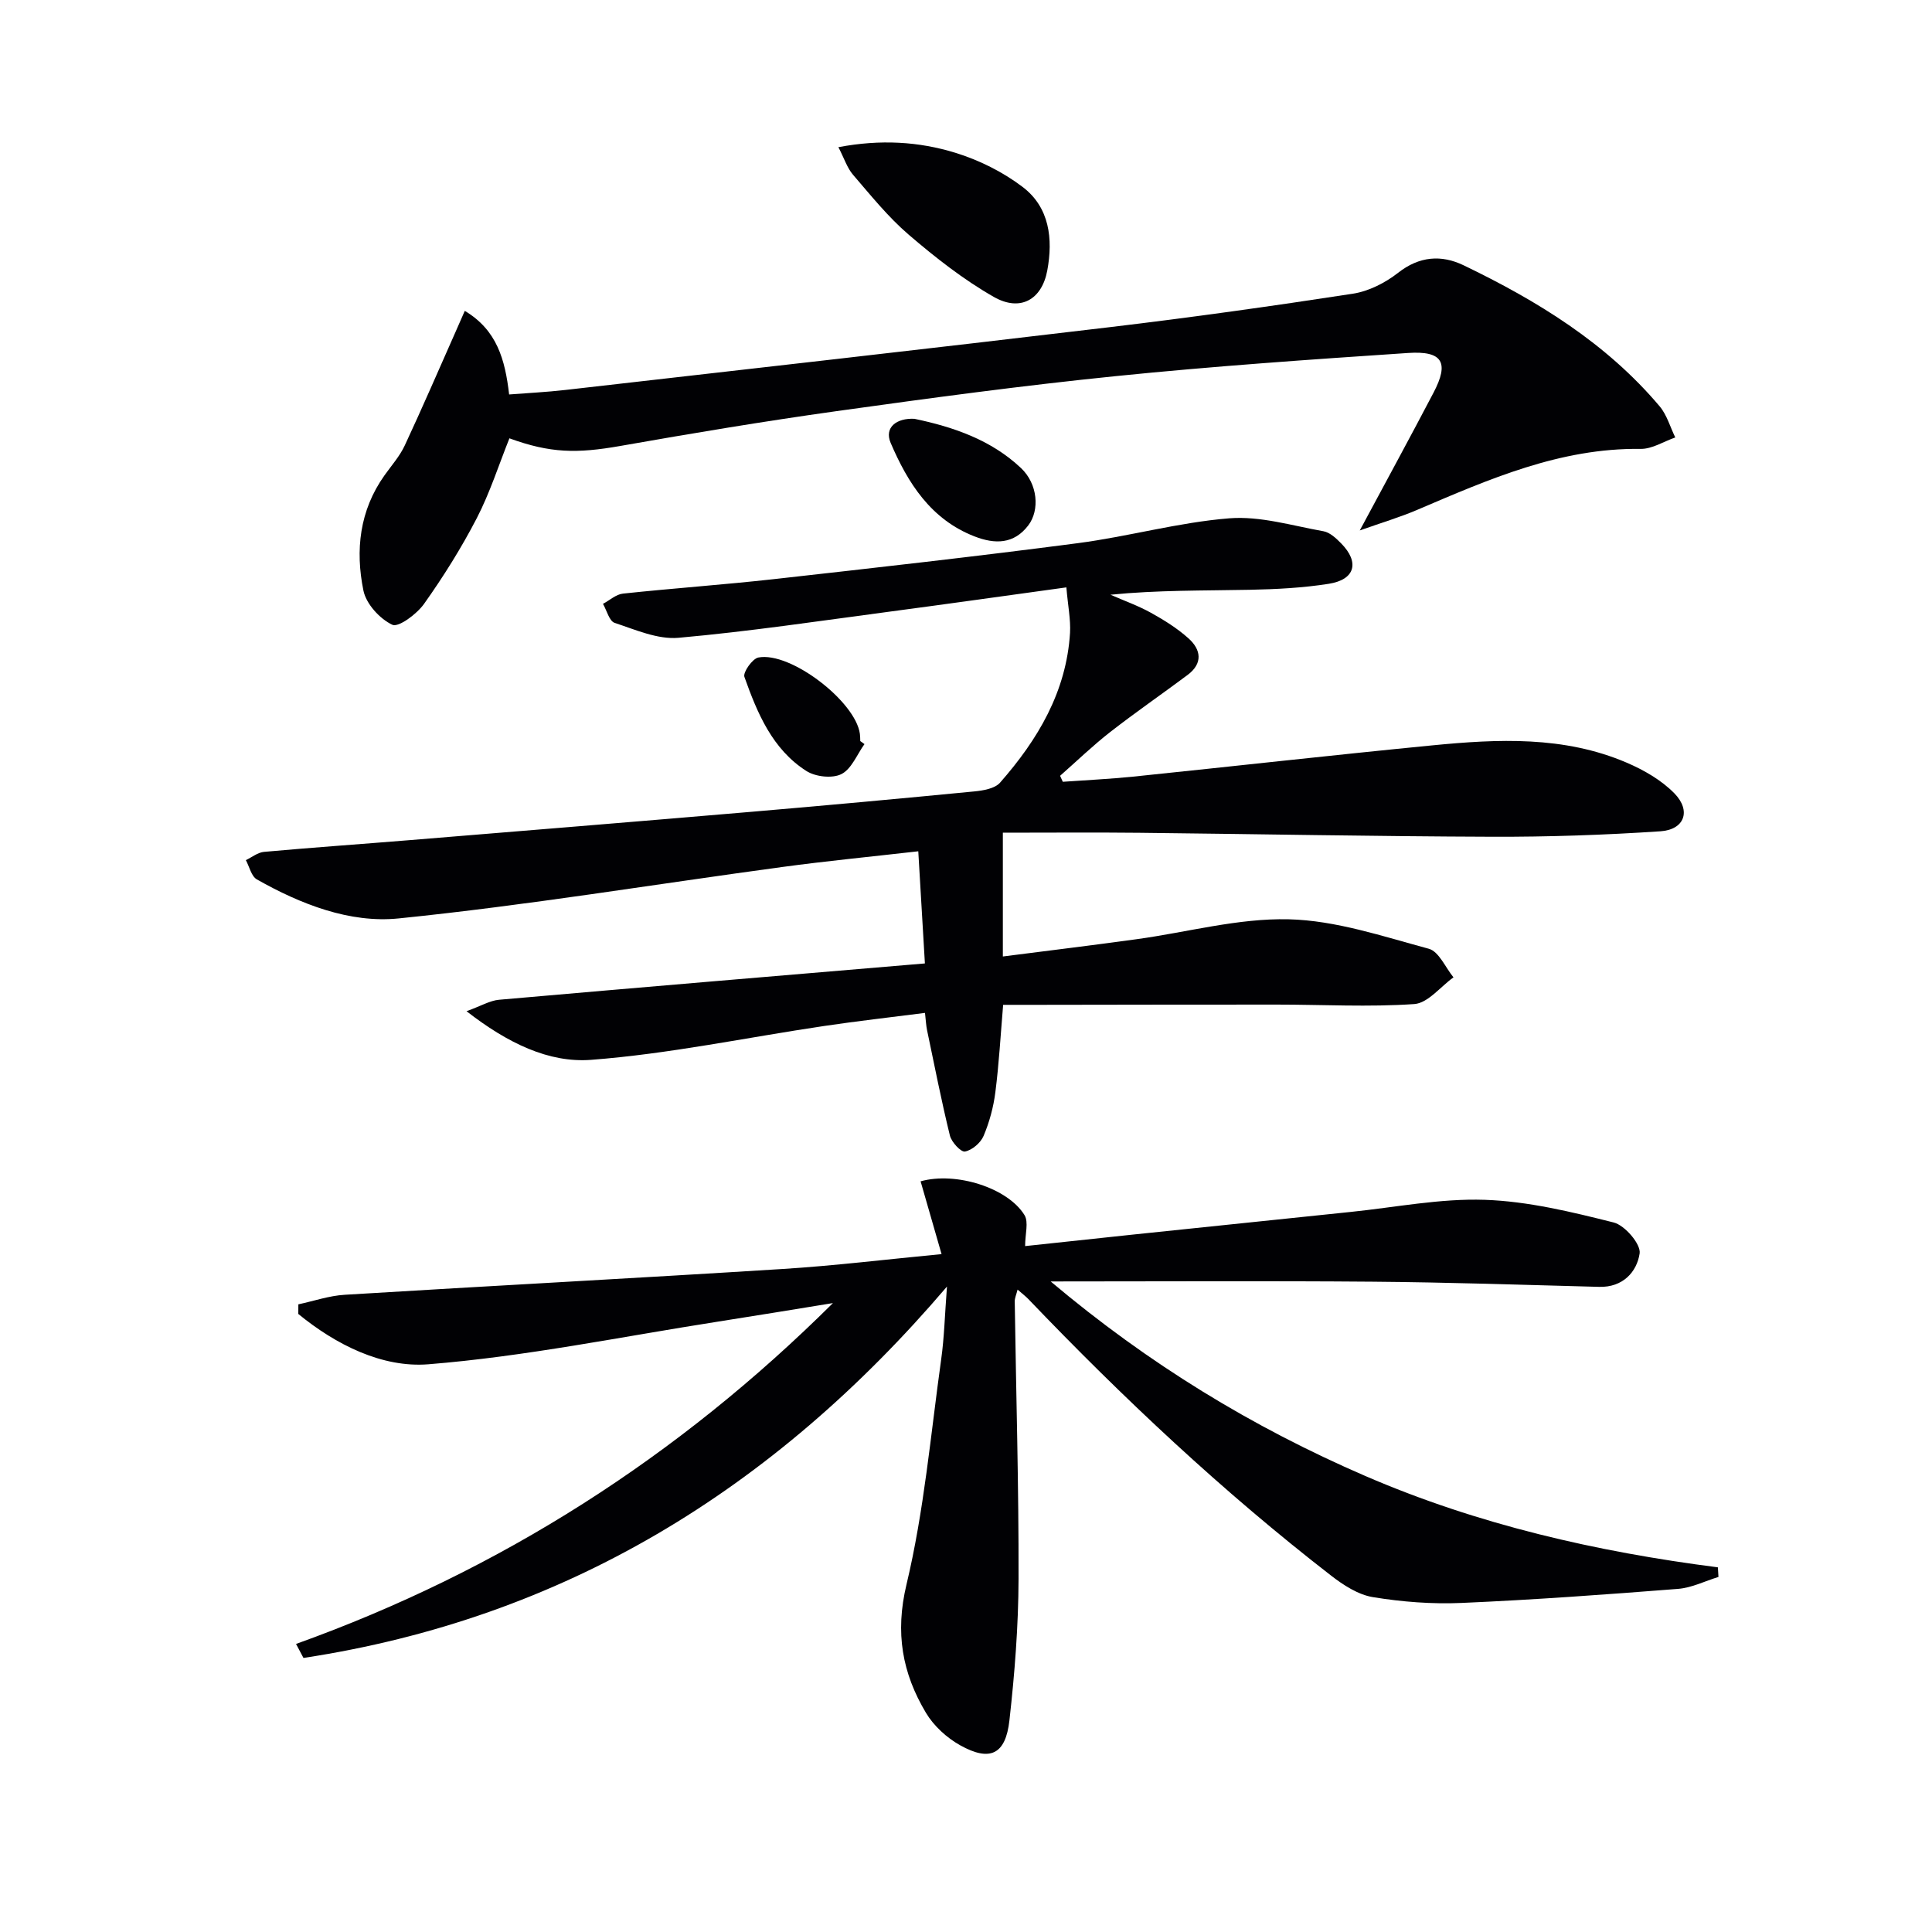
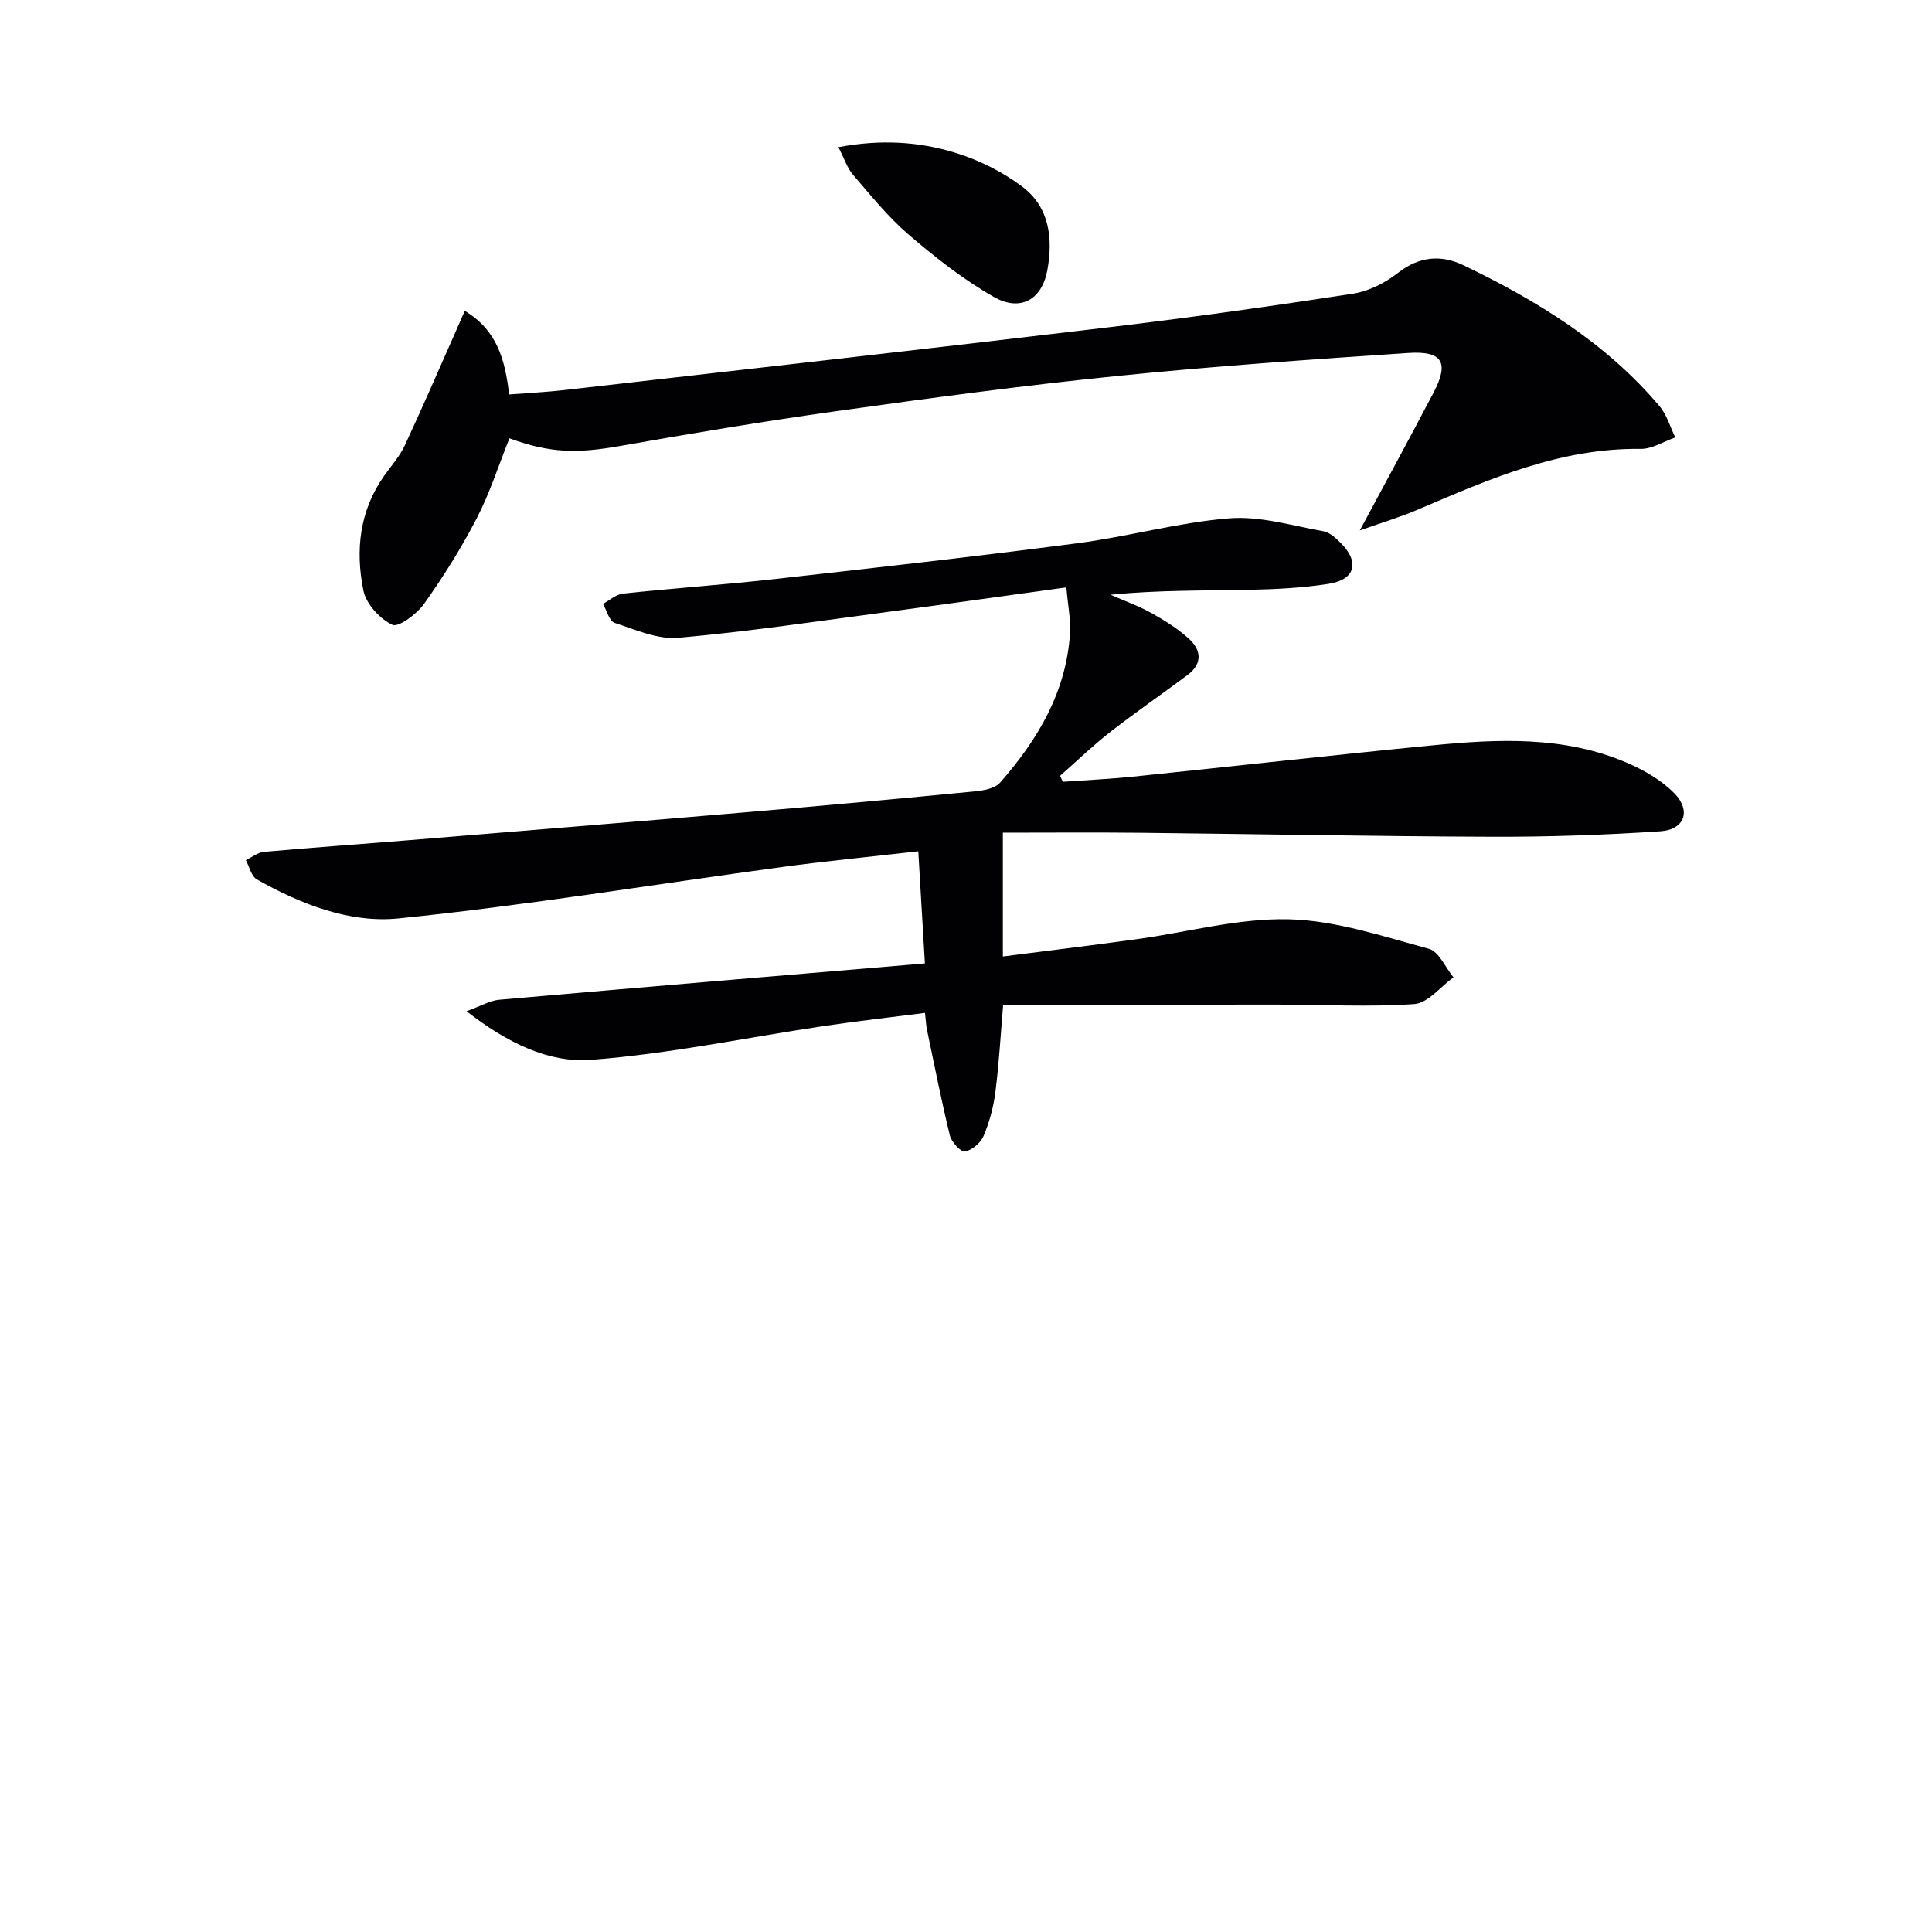
<svg xmlns="http://www.w3.org/2000/svg" enable-background="new 0 0 400 400" viewBox="0 0 400 400">
  <g fill="#010104">
    <path d="m220.78 121.61c-12.7 1.75-24.51 3.42-36.34 4.99-14.64 1.94-29.27 4.14-43.97 5.45-4.3.38-8.9-1.67-13.21-3.09-1.12-.37-1.63-2.57-2.42-3.94 1.38-.73 2.7-1.97 4.14-2.12 10.41-1.11 20.87-1.84 31.28-3 20.97-2.35 41.94-4.7 62.86-7.44 10.51-1.37 20.86-4.31 31.39-5.15 6.4-.51 13.02 1.53 19.5 2.68 1.33.24 2.62 1.45 3.65 2.5 3.87 3.92 2.91 7.52-2.55 8.38-5.4.85-10.91 1.13-16.38 1.24-9.55.19-19.1.05-28.82 1.02 2.8 1.23 5.71 2.26 8.38 3.74 2.74 1.52 5.45 3.21 7.77 5.29 2.62 2.34 3.02 5.19-.18 7.58-5.32 3.97-10.8 7.75-16.04 11.83-3.61 2.82-6.92 6.02-10.36 9.05.19.41.37.83.56 1.24 4.84-.35 9.69-.57 14.51-1.06 20.66-2.13 41.31-4.46 61.99-6.48 13.6-1.33 27.25-1.98 40.22 3.57 3.58 1.53 7.23 3.63 9.91 6.37 3.51 3.6 2.1 7.51-2.89 7.85-11.6.77-23.24 1.17-34.86 1.13-24.31-.08-48.63-.56-72.94-.82-9.3-.1-18.61-.02-28.35-.02v25.63c9.29-1.19 18.48-2.31 27.64-3.57 10.53-1.44 21.07-4.38 31.54-4.13 9.73.23 19.45 3.52 29.01 6.1 2.09.57 3.43 3.87 5.11 5.92-2.7 1.93-5.29 5.33-8.11 5.53-9.45.65-18.98.11-28.48.11-16.46-.01-32.92.03-49.38.05-2.31 0-4.63 0-7.27 0-.53 6.29-.86 12.21-1.61 18.08-.39 3.09-1.23 6.2-2.44 9.06-.61 1.44-2.38 2.95-3.85 3.23-.84.16-2.78-1.94-3.12-3.29-1.77-7.22-3.2-14.53-4.73-21.82-.2-.94-.24-1.91-.43-3.59-7.16.92-14.03 1.69-20.88 2.71-16.09 2.39-32.1 5.78-48.27 7.01-8.73.66-17.26-3.45-25.77-10.07 3.04-1.1 4.85-2.21 6.74-2.37 29.14-2.56 58.28-5 88.16-7.52-.44-7.48-.9-15.14-1.37-23.22-9.8 1.12-19 2.01-28.15 3.25-26.48 3.58-52.87 7.95-79.43 10.65-10.11 1.03-20.27-2.93-29.36-8.08-1.15-.65-1.54-2.63-2.28-3.99 1.25-.59 2.46-1.59 3.76-1.71 10.09-.91 20.2-1.61 30.3-2.44 23.52-1.93 47.04-3.84 70.55-5.85 15.4-1.31 30.79-2.73 46.17-4.22 1.86-.18 4.28-.58 5.37-1.82 7.82-8.9 13.74-18.82 14.49-31.03.15-2.74-.43-5.53-.76-9.4z" />
-     <path d="m61.29 340.36c42.29-15.17 79.17-38.78 111.16-70.57-7.9 1.28-15.79 2.59-23.69 3.82-20.01 3.12-39.95 7.24-60.08 8.85-9.54.76-19.13-4.04-26.92-10.42 0-.66 0-1.33.01-1.99 3.2-.68 6.37-1.79 9.6-1.98 30.21-1.85 60.43-3.44 90.64-5.34 10.73-.67 21.42-1.98 32.93-3.08-1.57-5.44-2.96-10.26-4.34-15.07 7.33-2.05 18.05 1.36 21.51 6.99.89 1.45.13 3.92.13 6.42 7.2-.77 14.75-1.59 22.29-2.38 15.03-1.57 30.06-3.14 45.09-4.69 9.26-.95 18.55-2.82 27.77-2.51 8.96.3 17.94 2.49 26.7 4.69 2.32.58 5.67 4.5 5.38 6.41-.58 3.83-3.47 7.06-8.39 6.92-15.64-.42-31.29-.94-46.93-1.07-21.76-.18-43.52-.05-66.62-.05 20.31 17.11 41.79 30.18 65.15 40.28 23.31 10.07 47.82 15.68 72.99 18.91.04.66.08 1.33.12 1.99-2.79.85-5.53 2.25-8.37 2.47-14.91 1.17-29.84 2.26-44.79 2.91-6.11.27-12.35-.21-18.38-1.2-3.07-.5-6.14-2.5-8.69-4.48-22.43-17.37-43.05-36.75-62.65-57.23-.57-.59-1.23-1.09-2.23-1.96-.27 1.05-.6 1.76-.59 2.45.28 19.14.84 38.29.79 57.43-.03 9.78-.8 19.59-1.89 29.31-.79 7.07-4.02 8.6-10.2 5.15-2.78-1.55-5.47-4.01-7.09-6.73-4.89-8.2-6.42-16.53-4.02-26.56 3.65-15.26 5.01-31.08 7.19-46.68.62-4.42.73-8.92 1.19-15-36.04 42.27-79.58 68.72-133.23 76.89-.5-.96-1.02-1.93-1.54-2.9z" />
    <path d="m281.53 109.82c5.61-10.45 10.51-19.44 15.26-28.51 3.28-6.25 1.91-8.71-5.26-8.23-20.22 1.35-40.44 2.75-60.59 4.8-19.31 1.96-38.57 4.56-57.8 7.25-14.95 2.09-29.84 4.58-44.71 7.2-9.02 1.59-14.51 1.5-22.96-1.58-2.21 5.52-4.03 11.25-6.75 16.52-3.19 6.16-6.91 12.1-10.93 17.76-1.49 2.1-5.29 4.93-6.57 4.32-2.6-1.23-5.42-4.32-5.98-7.09-1.7-8.34-.81-16.58 4.37-23.85 1.44-2.03 3.15-3.95 4.19-6.18 3.64-7.8 7.05-15.71 10.54-23.57.58-1.31 1.16-2.63 1.89-4.3 6.67 4 8.34 10.08 9.18 17.31 3.87-.3 7.76-.49 11.61-.93 37.6-4.3 75.21-8.53 112.79-13.01 16.8-2 33.56-4.35 50.28-6.92 3.29-.51 6.72-2.25 9.37-4.33 4.4-3.45 8.96-3.77 13.55-1.56 15.23 7.33 29.53 16.08 40.6 29.2 1.51 1.79 2.18 4.29 3.24 6.45-2.39.83-4.79 2.4-7.17 2.37-16.67-.22-31.41 6.28-46.26 12.62-3.55 1.52-7.29 2.63-11.89 4.26z" />
    <path d="m173.58 30.47c8.71-1.65 16.63-1.17 24.21 1.16 4.93 1.52 9.84 3.96 13.94 7.08 5.57 4.23 6.31 10.75 5.1 17.28-1.12 6.05-5.58 8.61-11.06 5.49-6.29-3.58-12.11-8.16-17.63-12.89-4.27-3.66-7.85-8.14-11.54-12.42-1.21-1.41-1.8-3.35-3.02-5.7z" />
-     <path d="m189.32 86.71c8.11 1.69 15.9 4.38 22.06 10.19 3.5 3.3 3.9 8.71 1.54 11.84-3 3.97-6.95 3.95-11.15 2.32-9.06-3.51-13.84-11.1-17.38-19.39-1.35-3.2 1.27-5.15 4.93-4.96z" />
-     <path d="m178.98 154.06c-1.55 2.15-2.68 5.16-4.78 6.21-1.89.95-5.36.56-7.24-.64-7.06-4.5-10.17-11.99-12.84-19.49-.33-.93 1.65-3.77 2.89-4.01 6.65-1.28 20.13 9.11 21.02 15.81.07.49.06.99.08 1.49.29.22.58.42.87.63z" />
  </g>
</svg>